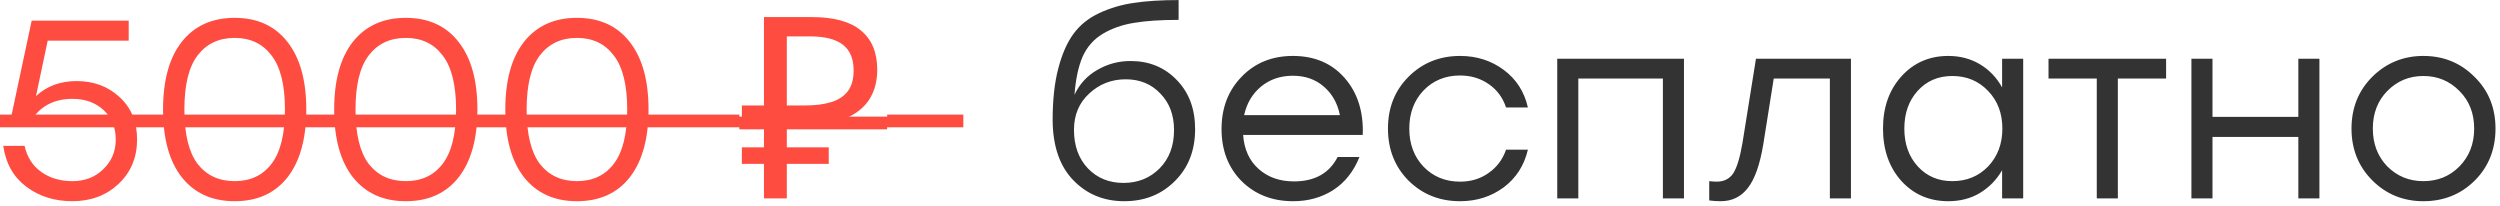
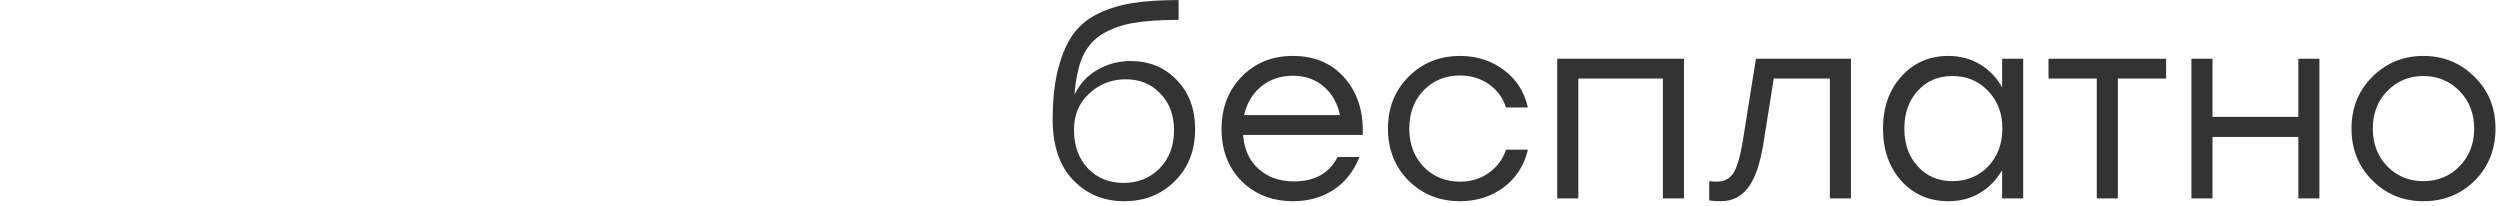
<svg xmlns="http://www.w3.org/2000/svg" width="315" height="26" viewBox="0 0 315 26" fill="none">
-   <path d="M9.656 10.216C11.811 10.216 13.613 10.888 15.064 12.232C16.536 13.576 17.272 15.357 17.272 17.576C17.272 19.837 16.493 21.704 14.936 23.176C13.379 24.627 11.437 25.352 9.112 25.352C6.872 25.352 4.941 24.744 3.32 23.528C1.699 22.312 0.728 20.595 0.408 18.376H3.096C3.416 19.805 4.12 20.904 5.208 21.672C6.296 22.44 7.597 22.824 9.112 22.824C10.691 22.824 11.992 22.323 13.016 21.32C14.061 20.317 14.584 19.069 14.584 17.576C14.584 16.04 14.072 14.803 13.048 13.864C12.024 12.925 10.723 12.456 9.144 12.456C6.733 12.456 4.963 13.427 3.832 15.368H1.272L3.992 2.6H16.216V5.128H6.008L4.536 12.104C5.901 10.845 7.608 10.216 9.656 10.216ZM29.567 2.248C32.426 2.248 34.645 3.261 36.224 5.288C37.802 7.293 38.592 10.131 38.592 13.8C38.592 17.469 37.802 20.317 36.224 22.344C34.645 24.349 32.426 25.352 29.567 25.352C26.73 25.352 24.512 24.349 22.912 22.344C21.333 20.339 20.544 17.491 20.544 13.8C20.544 10.109 21.333 7.261 22.912 5.256C24.512 3.251 26.73 2.248 29.567 2.248ZM24.895 20.648C26.026 22.099 27.584 22.824 29.567 22.824C31.552 22.824 33.098 22.099 34.208 20.648C35.338 19.176 35.904 16.893 35.904 13.8C35.904 10.707 35.338 8.435 34.208 6.984C33.098 5.512 31.552 4.776 29.567 4.776C27.584 4.776 26.026 5.512 24.895 6.984C23.786 8.435 23.232 10.707 23.232 13.8C23.232 16.893 23.786 19.176 24.895 20.648ZM51.13 2.248C53.989 2.248 56.207 3.261 57.786 5.288C59.365 7.293 60.154 10.131 60.154 13.8C60.154 17.469 59.365 20.317 57.786 22.344C56.207 24.349 53.989 25.352 51.13 25.352C48.293 25.352 46.074 24.349 44.474 22.344C42.895 20.339 42.106 17.491 42.106 13.8C42.106 10.109 42.895 7.261 44.474 5.256C46.074 3.251 48.293 2.248 51.13 2.248ZM46.458 20.648C47.589 22.099 49.146 22.824 51.13 22.824C53.114 22.824 54.661 22.099 55.77 20.648C56.901 19.176 57.466 16.893 57.466 13.8C57.466 10.707 56.901 8.435 55.77 6.984C54.661 5.512 53.114 4.776 51.13 4.776C49.146 4.776 47.589 5.512 46.458 6.984C45.349 8.435 44.794 10.707 44.794 13.8C44.794 16.893 45.349 19.176 46.458 20.648ZM72.692 2.248C75.551 2.248 77.77 3.261 79.349 5.288C80.927 7.293 81.716 10.131 81.716 13.8C81.716 17.469 80.927 20.317 79.349 22.344C77.77 24.349 75.551 25.352 72.692 25.352C69.855 25.352 67.636 24.349 66.037 22.344C64.458 20.339 63.669 17.491 63.669 13.8C63.669 10.109 64.458 7.261 66.037 5.256C67.636 3.251 69.855 2.248 72.692 2.248ZM68.02 20.648C69.151 22.099 70.709 22.824 72.692 22.824C74.677 22.824 76.223 22.099 77.332 20.648C78.463 19.176 79.028 16.893 79.028 13.8C79.028 10.707 78.463 8.435 77.332 6.984C76.223 5.512 74.677 4.776 72.692 4.776C70.709 4.776 69.151 5.512 68.02 6.984C66.911 8.435 66.356 10.707 66.356 13.8C66.356 16.893 66.911 19.176 68.02 20.648ZM96.26 25V2.152H102.276C105.071 2.152 107.14 2.717 108.484 3.848C109.85 4.979 110.532 6.621 110.532 8.776C110.532 10.227 110.202 11.475 109.54 12.52C108.879 13.544 107.898 14.333 106.596 14.888C105.316 15.443 103.727 15.72 101.828 15.72H99.14V25H96.26ZM93.476 20.648V18.568H104.42V20.648H93.476ZM93.476 15.72V13.288H100.804V15.72H93.476ZM101.412 13.288C102.714 13.288 103.812 13.149 104.708 12.872C105.626 12.595 106.33 12.136 106.82 11.496C107.311 10.856 107.556 9.981 107.556 8.872C107.556 7.421 107.108 6.344 106.212 5.64C105.316 4.936 103.919 4.584 102.02 4.584H99.14V13.288H101.412Z" fill="#FF4C40" />
  <path d="M142.457 7.688C144.803 7.688 146.745 8.488 148.281 10.088C149.817 11.667 150.585 13.725 150.585 16.264C150.585 18.952 149.731 21.139 148.025 22.824C146.339 24.509 144.217 25.352 141.657 25.352C139.075 25.352 136.931 24.467 135.225 22.696C133.518 20.925 132.654 18.408 132.633 15.144C132.633 12.605 132.867 10.44 133.337 8.648C133.806 6.835 134.446 5.373 135.257 4.264C136.067 3.155 137.155 2.28 138.521 1.64C139.907 1 141.369 0.573 142.905 0.36C144.441 0.125 146.307 0.008 148.505 0.008V2.504C146.201 2.504 144.313 2.632 142.841 2.888C141.39 3.123 140.089 3.581 138.937 4.264C137.806 4.947 136.963 5.907 136.409 7.144C135.875 8.381 135.534 9.981 135.385 11.944C136.025 10.579 136.985 9.533 138.265 8.808C139.545 8.061 140.942 7.688 142.457 7.688ZM137.081 21.224C138.254 22.44 139.747 23.048 141.561 23.048C143.374 23.048 144.889 22.44 146.105 21.224C147.321 19.987 147.929 18.376 147.929 16.392C147.929 14.493 147.353 12.957 146.201 11.784C145.07 10.589 143.619 9.992 141.849 9.992C140.057 9.992 138.521 10.589 137.241 11.784C135.961 12.957 135.321 14.483 135.321 16.36C135.321 18.365 135.907 19.987 137.081 21.224ZM162.906 7.048C165.637 7.048 167.813 7.976 169.434 9.832C171.055 11.688 171.813 14.077 171.706 17H156.634C156.762 18.813 157.413 20.243 158.586 21.288C159.759 22.333 161.242 22.856 163.034 22.856C165.658 22.856 167.493 21.832 168.538 19.784H171.29C170.565 21.597 169.466 22.984 167.994 23.944C166.522 24.883 164.837 25.352 162.938 25.352C160.314 25.352 158.149 24.509 156.442 22.824C154.757 21.117 153.914 18.931 153.914 16.264C153.914 13.597 154.757 11.4 156.442 9.672C158.127 7.923 160.282 7.048 162.906 7.048ZM162.906 9.544C161.327 9.544 159.983 10.003 158.874 10.92C157.786 11.837 157.082 13.032 156.762 14.504H168.826C168.527 13.011 167.855 11.816 166.81 10.92C165.765 10.003 164.463 9.544 162.906 9.544ZM183.971 25.352C181.389 25.352 179.224 24.488 177.475 22.76C175.747 21.011 174.883 18.824 174.883 16.2C174.883 13.576 175.747 11.4 177.475 9.672C179.224 7.923 181.389 7.048 183.971 7.048C186.061 7.048 187.896 7.635 189.475 8.808C191.053 9.981 192.067 11.56 192.515 13.544H189.763C189.357 12.307 188.632 11.325 187.587 10.6C186.541 9.875 185.336 9.512 183.971 9.512C182.115 9.512 180.579 10.141 179.363 11.4C178.168 12.659 177.571 14.259 177.571 16.2C177.571 18.141 178.168 19.741 179.363 21C180.579 22.259 182.115 22.888 183.971 22.888C185.336 22.888 186.531 22.525 187.555 21.8C188.6 21.075 189.336 20.093 189.763 18.856H192.515C192.045 20.861 191.021 22.451 189.443 23.624C187.864 24.776 186.04 25.352 183.971 25.352ZM212.18 7.4V25H209.524V9.896H198.868V25H196.212V7.4H198.868H212.18ZM221.251 7.4H233.219V25H230.563V9.896H223.491L222.179 18.152C221.753 20.733 221.102 22.579 220.227 23.688C219.374 24.797 218.233 25.352 216.803 25.352C216.291 25.352 215.811 25.32 215.363 25.256V22.824C215.747 22.867 216.057 22.888 216.291 22.888C217.209 22.888 217.902 22.547 218.371 21.864C218.841 21.16 219.235 19.869 219.555 17.992L221.251 7.4ZM252.266 7.4H254.922V25H252.266V21.448C251.562 22.664 250.623 23.624 249.45 24.328C248.298 25.011 246.975 25.352 245.482 25.352C243.092 25.352 241.119 24.499 239.562 22.792C238.026 21.064 237.258 18.867 237.258 16.2C237.258 13.533 238.026 11.347 239.562 9.64C241.119 7.912 243.092 7.048 245.482 7.048C246.975 7.048 248.308 7.4 249.482 8.104C250.655 8.808 251.583 9.779 252.266 11.016V7.4ZM245.994 22.824C247.807 22.824 249.311 22.205 250.506 20.968C251.7 19.709 252.298 18.12 252.298 16.2C252.298 14.28 251.7 12.701 250.506 11.464C249.311 10.205 247.807 9.576 245.994 9.576C244.202 9.576 242.74 10.205 241.61 11.464C240.5 12.701 239.946 14.28 239.946 16.2C239.946 18.141 240.511 19.731 241.642 20.968C242.772 22.205 244.223 22.824 245.994 22.824ZM272.929 7.4V9.896H266.849V25H264.193V9.896H258.113V7.4H266.849H272.929ZM289.59 7.4H292.246V25H289.59V17.256H278.774V25H276.118V7.4H278.774V14.728H289.59V7.4ZM305.345 7.048C307.884 7.048 310.028 7.923 311.777 9.672C313.548 11.4 314.433 13.576 314.433 16.2C314.433 18.824 313.558 21.011 311.809 22.76C310.06 24.488 307.905 25.352 305.345 25.352C302.806 25.352 300.662 24.477 298.913 22.728C297.164 20.979 296.289 18.803 296.289 16.2C296.289 13.597 297.164 11.421 298.913 9.672C300.684 7.923 302.828 7.048 305.345 7.048ZM309.889 11.464C308.652 10.205 307.137 9.576 305.345 9.576C303.553 9.576 302.038 10.205 300.801 11.464C299.585 12.701 298.977 14.28 298.977 16.2C298.977 18.12 299.585 19.709 300.801 20.968C302.038 22.205 303.553 22.824 305.345 22.824C307.158 22.824 308.673 22.205 309.889 20.968C311.126 19.709 311.745 18.12 311.745 16.2C311.745 14.28 311.126 12.701 309.889 11.464Z" fill="#333333" />
-   <path d="M-1 14.44H93.162V16.04H-1V14.44ZM93.156 14.696H111.78V16.296H93.156V14.696ZM111.781 14.44H121.381V16.04H111.781V14.44Z" fill="#FF4C40" />
</svg>